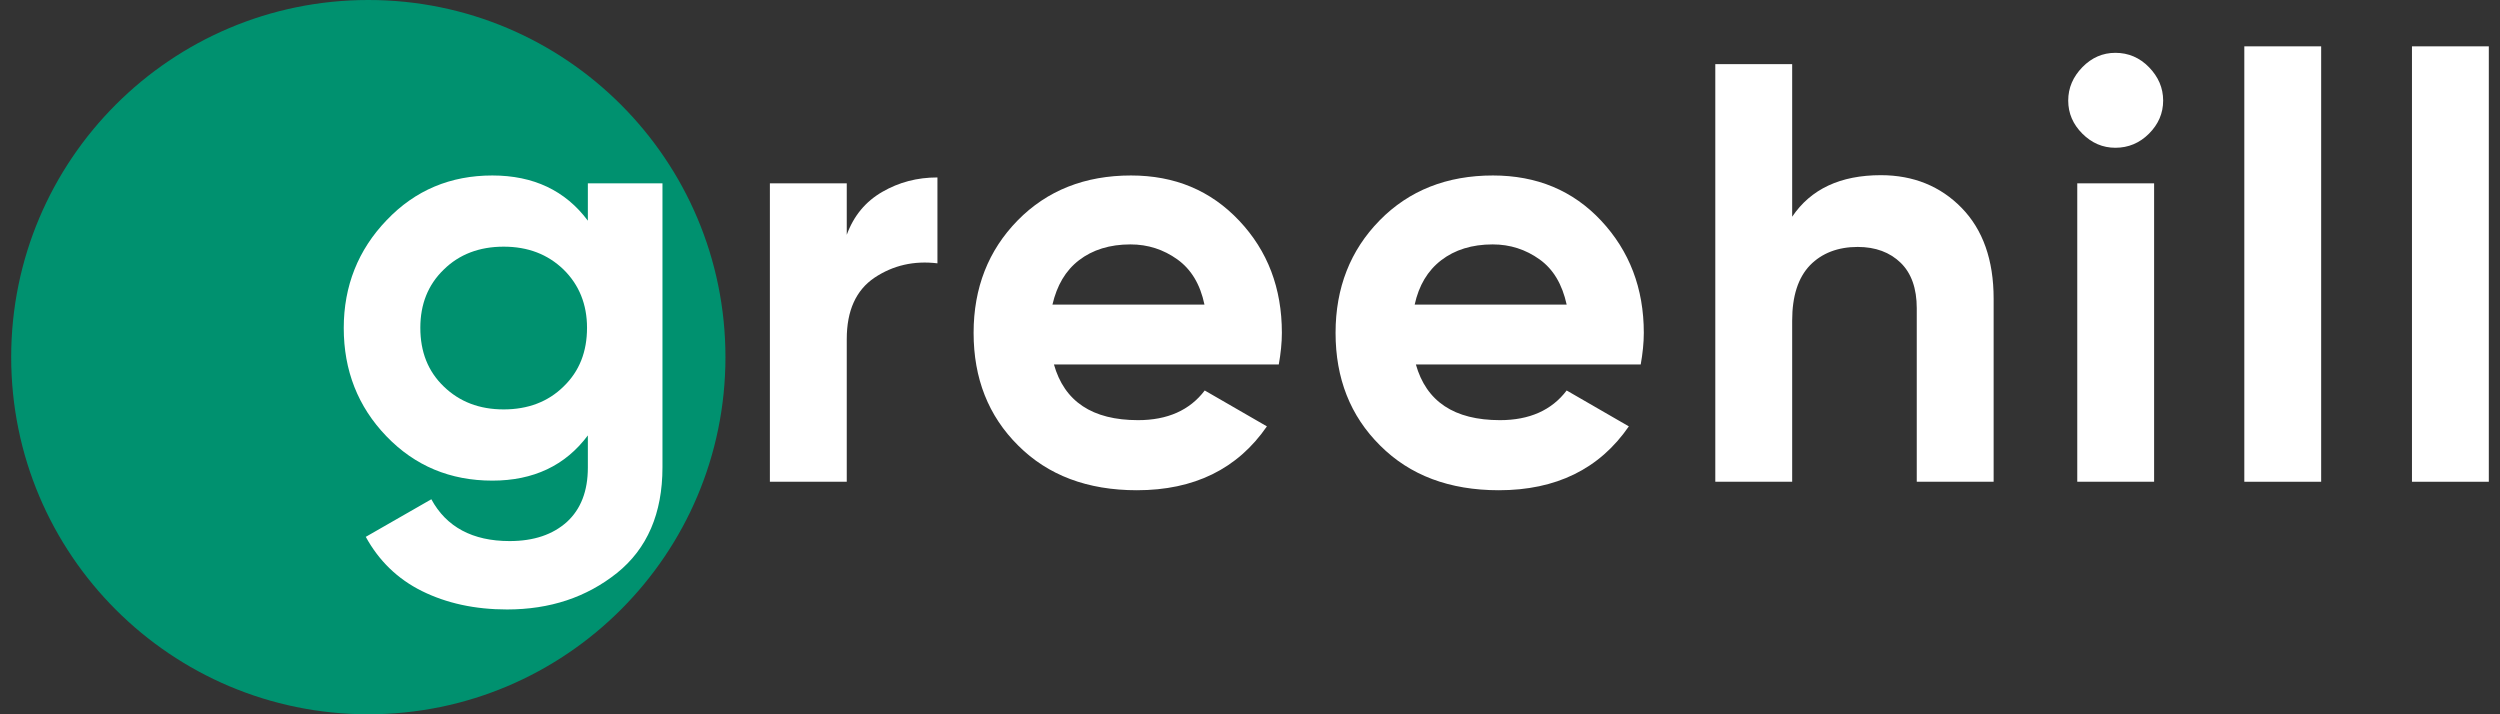
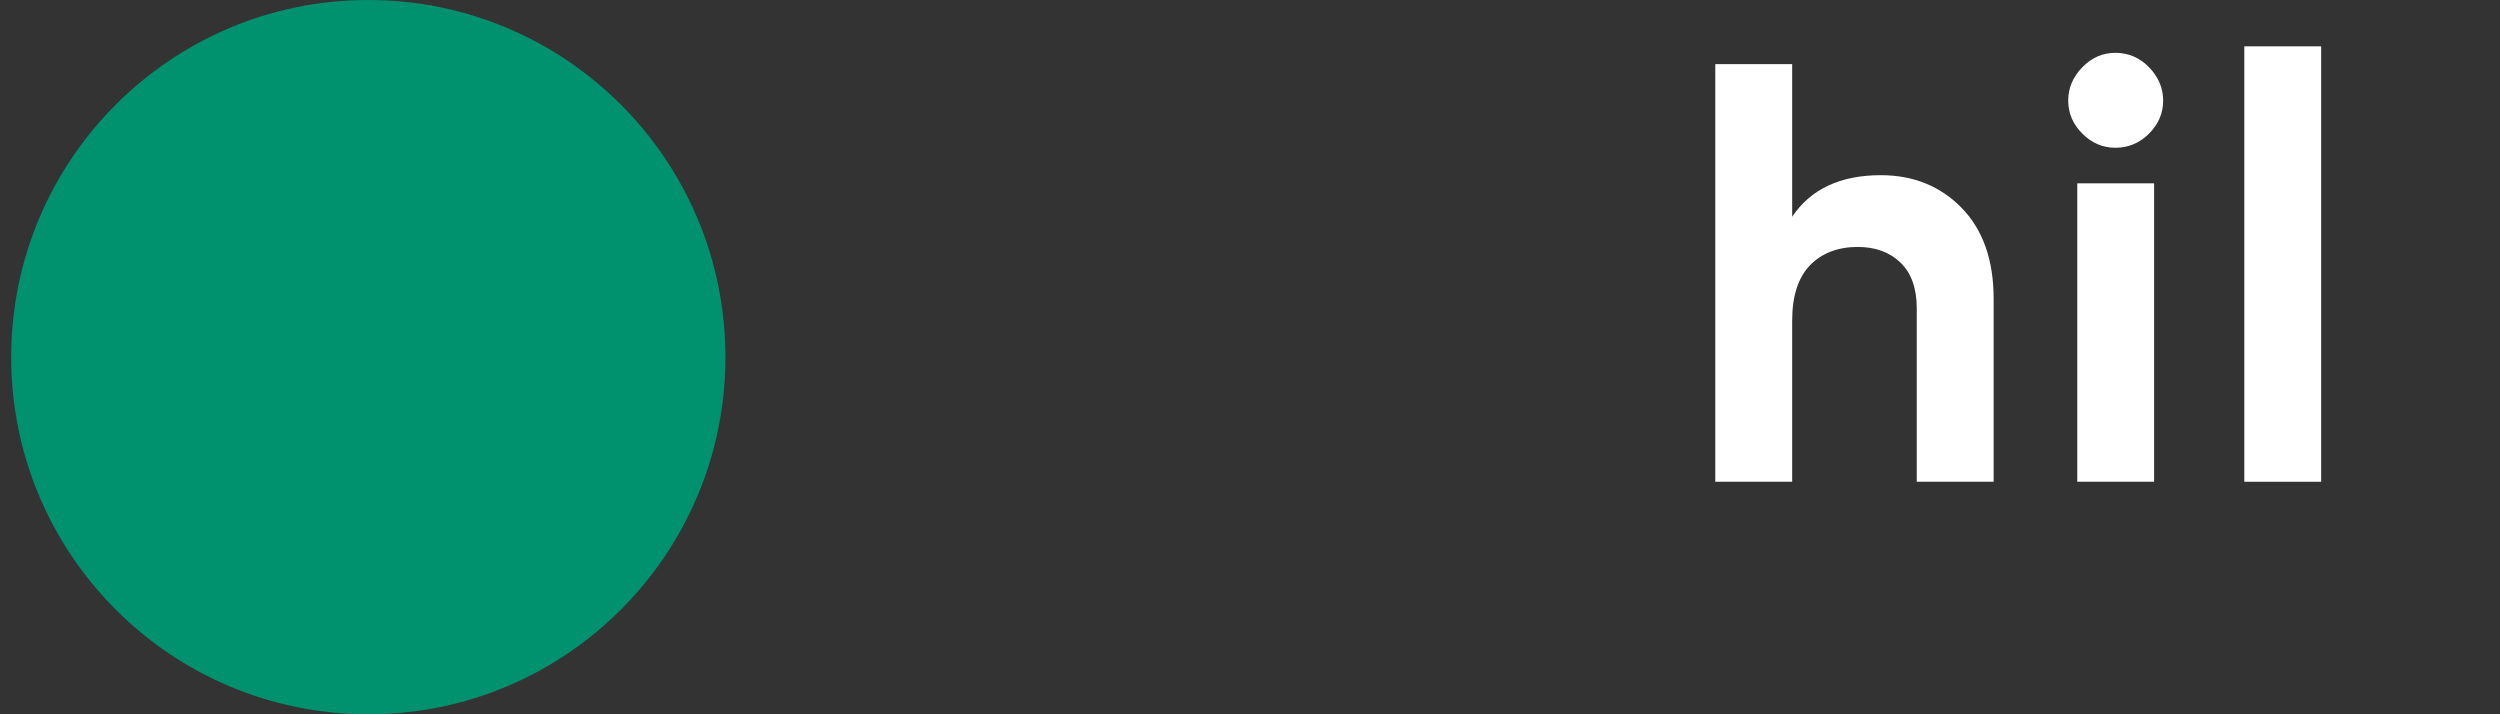
<svg xmlns="http://www.w3.org/2000/svg" width="84" height="24" viewBox="0 0 84 24" fill="none">
  <rect x="0" y="0" width="84" height="24" fill="#333333" stroke="none" />
  <path d="M12.376 24C19.003 24 24.375 18.627 24.375 12C24.375 5.373 19.003 0 12.376 0C5.748 0 0.376 5.373 0.376 12C0.376 18.627 5.748 24 12.376 24Z" fill="#00916F" />
-   <path d="M19.733 6.161H22.259V15.703C22.259 17.25 21.746 18.437 20.73 19.253C19.705 20.07 18.48 20.478 17.037 20.478C15.955 20.478 15.005 20.269 14.18 19.861C13.354 19.453 12.727 18.835 12.29 18.038L14.493 16.775C14.996 17.706 15.879 18.18 17.122 18.18C17.939 18.18 18.575 17.962 19.05 17.535C19.515 17.108 19.752 16.5 19.752 15.712V14.63C18.993 15.646 17.92 16.149 16.543 16.149C15.129 16.149 13.942 15.655 12.983 14.658C12.024 13.662 11.55 12.446 11.55 11.022C11.55 9.608 12.034 8.393 12.993 7.396C13.952 6.389 15.138 5.896 16.543 5.896C17.92 5.896 18.993 6.399 19.752 7.415V6.161H19.733ZM14.911 12.987C15.442 13.5 16.107 13.756 16.923 13.756C17.74 13.756 18.414 13.5 18.936 12.987C19.467 12.475 19.724 11.82 19.724 11.013C19.724 10.225 19.458 9.57 18.936 9.057C18.404 8.544 17.74 8.288 16.923 8.288C16.107 8.288 15.433 8.544 14.911 9.057C14.379 9.57 14.123 10.225 14.123 11.013C14.123 11.82 14.379 12.475 14.911 12.987Z" fill="white" />
-   <path d="M28.451 7.889C28.688 7.244 29.087 6.769 29.647 6.446C30.207 6.123 30.814 5.962 31.498 5.962V8.848C30.71 8.753 30.008 8.914 29.381 9.332C28.764 9.75 28.451 10.433 28.451 11.392V16.187H25.868V6.161H28.451V7.889Z" fill="white" />
-   <path d="M35.41 12.238C35.761 13.491 36.701 14.117 38.239 14.117C39.226 14.117 39.976 13.785 40.479 13.12L42.568 14.326C41.58 15.76 40.118 16.472 38.201 16.472C36.539 16.472 35.21 15.969 34.213 14.972C33.207 13.975 32.713 12.712 32.713 11.184C32.713 9.674 33.207 8.412 34.194 7.405C35.182 6.399 36.454 5.896 38.001 5.896C39.473 5.896 40.678 6.399 41.637 7.415C42.596 8.431 43.071 9.684 43.071 11.184C43.071 11.516 43.033 11.877 42.967 12.247H35.41V12.238ZM35.362 10.234H40.47C40.327 9.551 40.023 9.048 39.558 8.715C39.093 8.383 38.571 8.212 37.982 8.212C37.289 8.212 36.71 8.393 36.254 8.744C35.799 9.095 35.514 9.589 35.362 10.234Z" fill="white" />
-   <path d="M47.571 12.238C47.922 13.491 48.862 14.117 50.4 14.117C51.387 14.117 52.137 13.785 52.64 13.12L54.729 14.326C53.742 15.76 52.28 16.472 50.362 16.472C48.7 16.472 47.371 15.969 46.375 14.972C45.368 13.975 44.875 12.712 44.875 11.184C44.875 9.674 45.368 8.412 46.356 7.405C47.343 6.399 48.615 5.896 50.163 5.896C51.634 5.896 52.849 6.399 53.799 7.415C54.748 8.431 55.232 9.684 55.232 11.184C55.232 11.516 55.194 11.877 55.128 12.247H47.571V12.238ZM47.533 10.234H52.64C52.489 9.551 52.194 9.048 51.729 8.715C51.264 8.383 50.742 8.212 50.153 8.212C49.46 8.212 48.881 8.393 48.425 8.744C47.969 9.095 47.675 9.589 47.533 10.234Z" fill="white" />
  <path d="M63.197 5.886C64.289 5.886 65.201 6.256 65.913 6.987C66.625 7.718 66.986 8.734 66.986 10.035V16.187H64.403V10.357C64.403 9.693 64.223 9.18 63.862 8.829C63.501 8.478 63.017 8.297 62.419 8.297C61.754 8.297 61.213 8.506 60.815 8.914C60.416 9.332 60.217 9.949 60.217 10.775V16.187H57.634V2.155H60.217V7.282C60.843 6.351 61.84 5.886 63.197 5.886Z" fill="white" />
  <path d="M71.077 4.965C70.65 4.965 70.28 4.804 69.966 4.49C69.653 4.177 69.492 3.807 69.492 3.38C69.492 2.952 69.653 2.582 69.966 2.259C70.28 1.937 70.65 1.775 71.077 1.775C71.514 1.775 71.894 1.937 72.207 2.259C72.52 2.582 72.682 2.952 72.682 3.38C72.682 3.807 72.52 4.177 72.207 4.49C71.894 4.804 71.514 4.965 71.077 4.965ZM69.796 16.187V6.161H72.378V16.187H69.796Z" fill="white" />
  <path d="M75.409 16.187V1.557H77.991V16.187H75.409Z" fill="white" />
-   <path d="M81.042 16.187V1.557H83.624V16.187H81.042Z" fill="white" />
</svg>